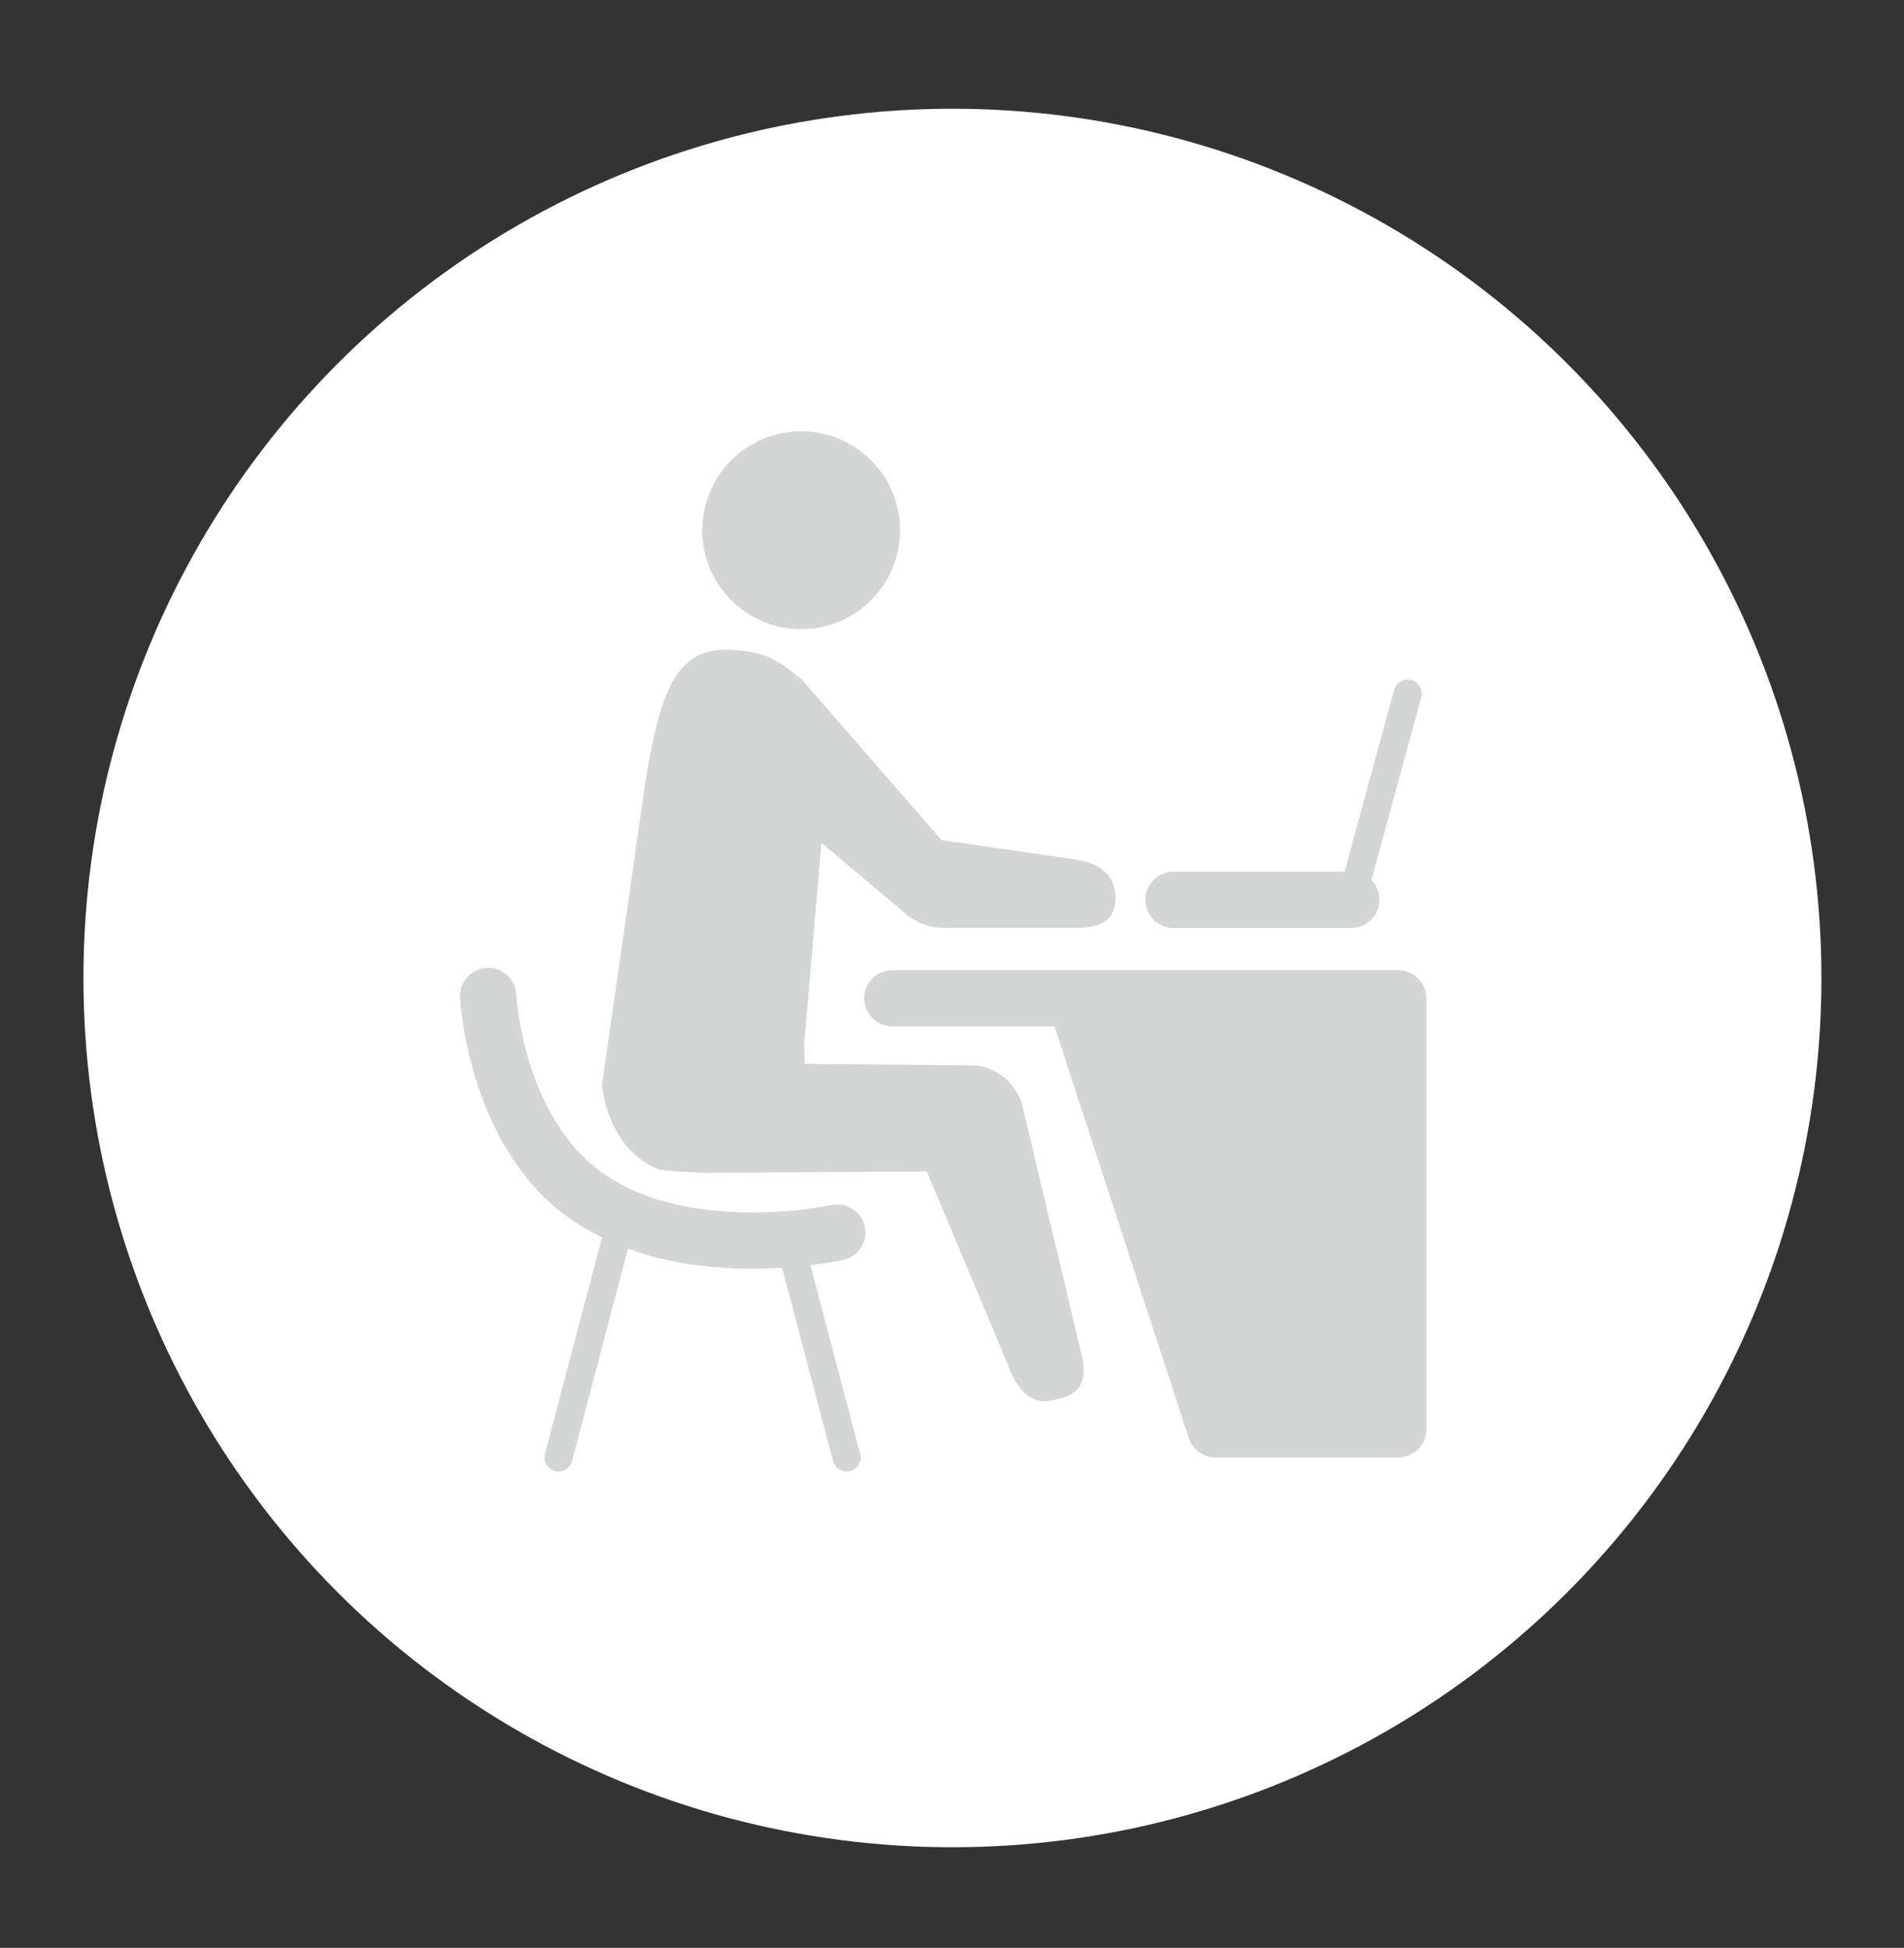
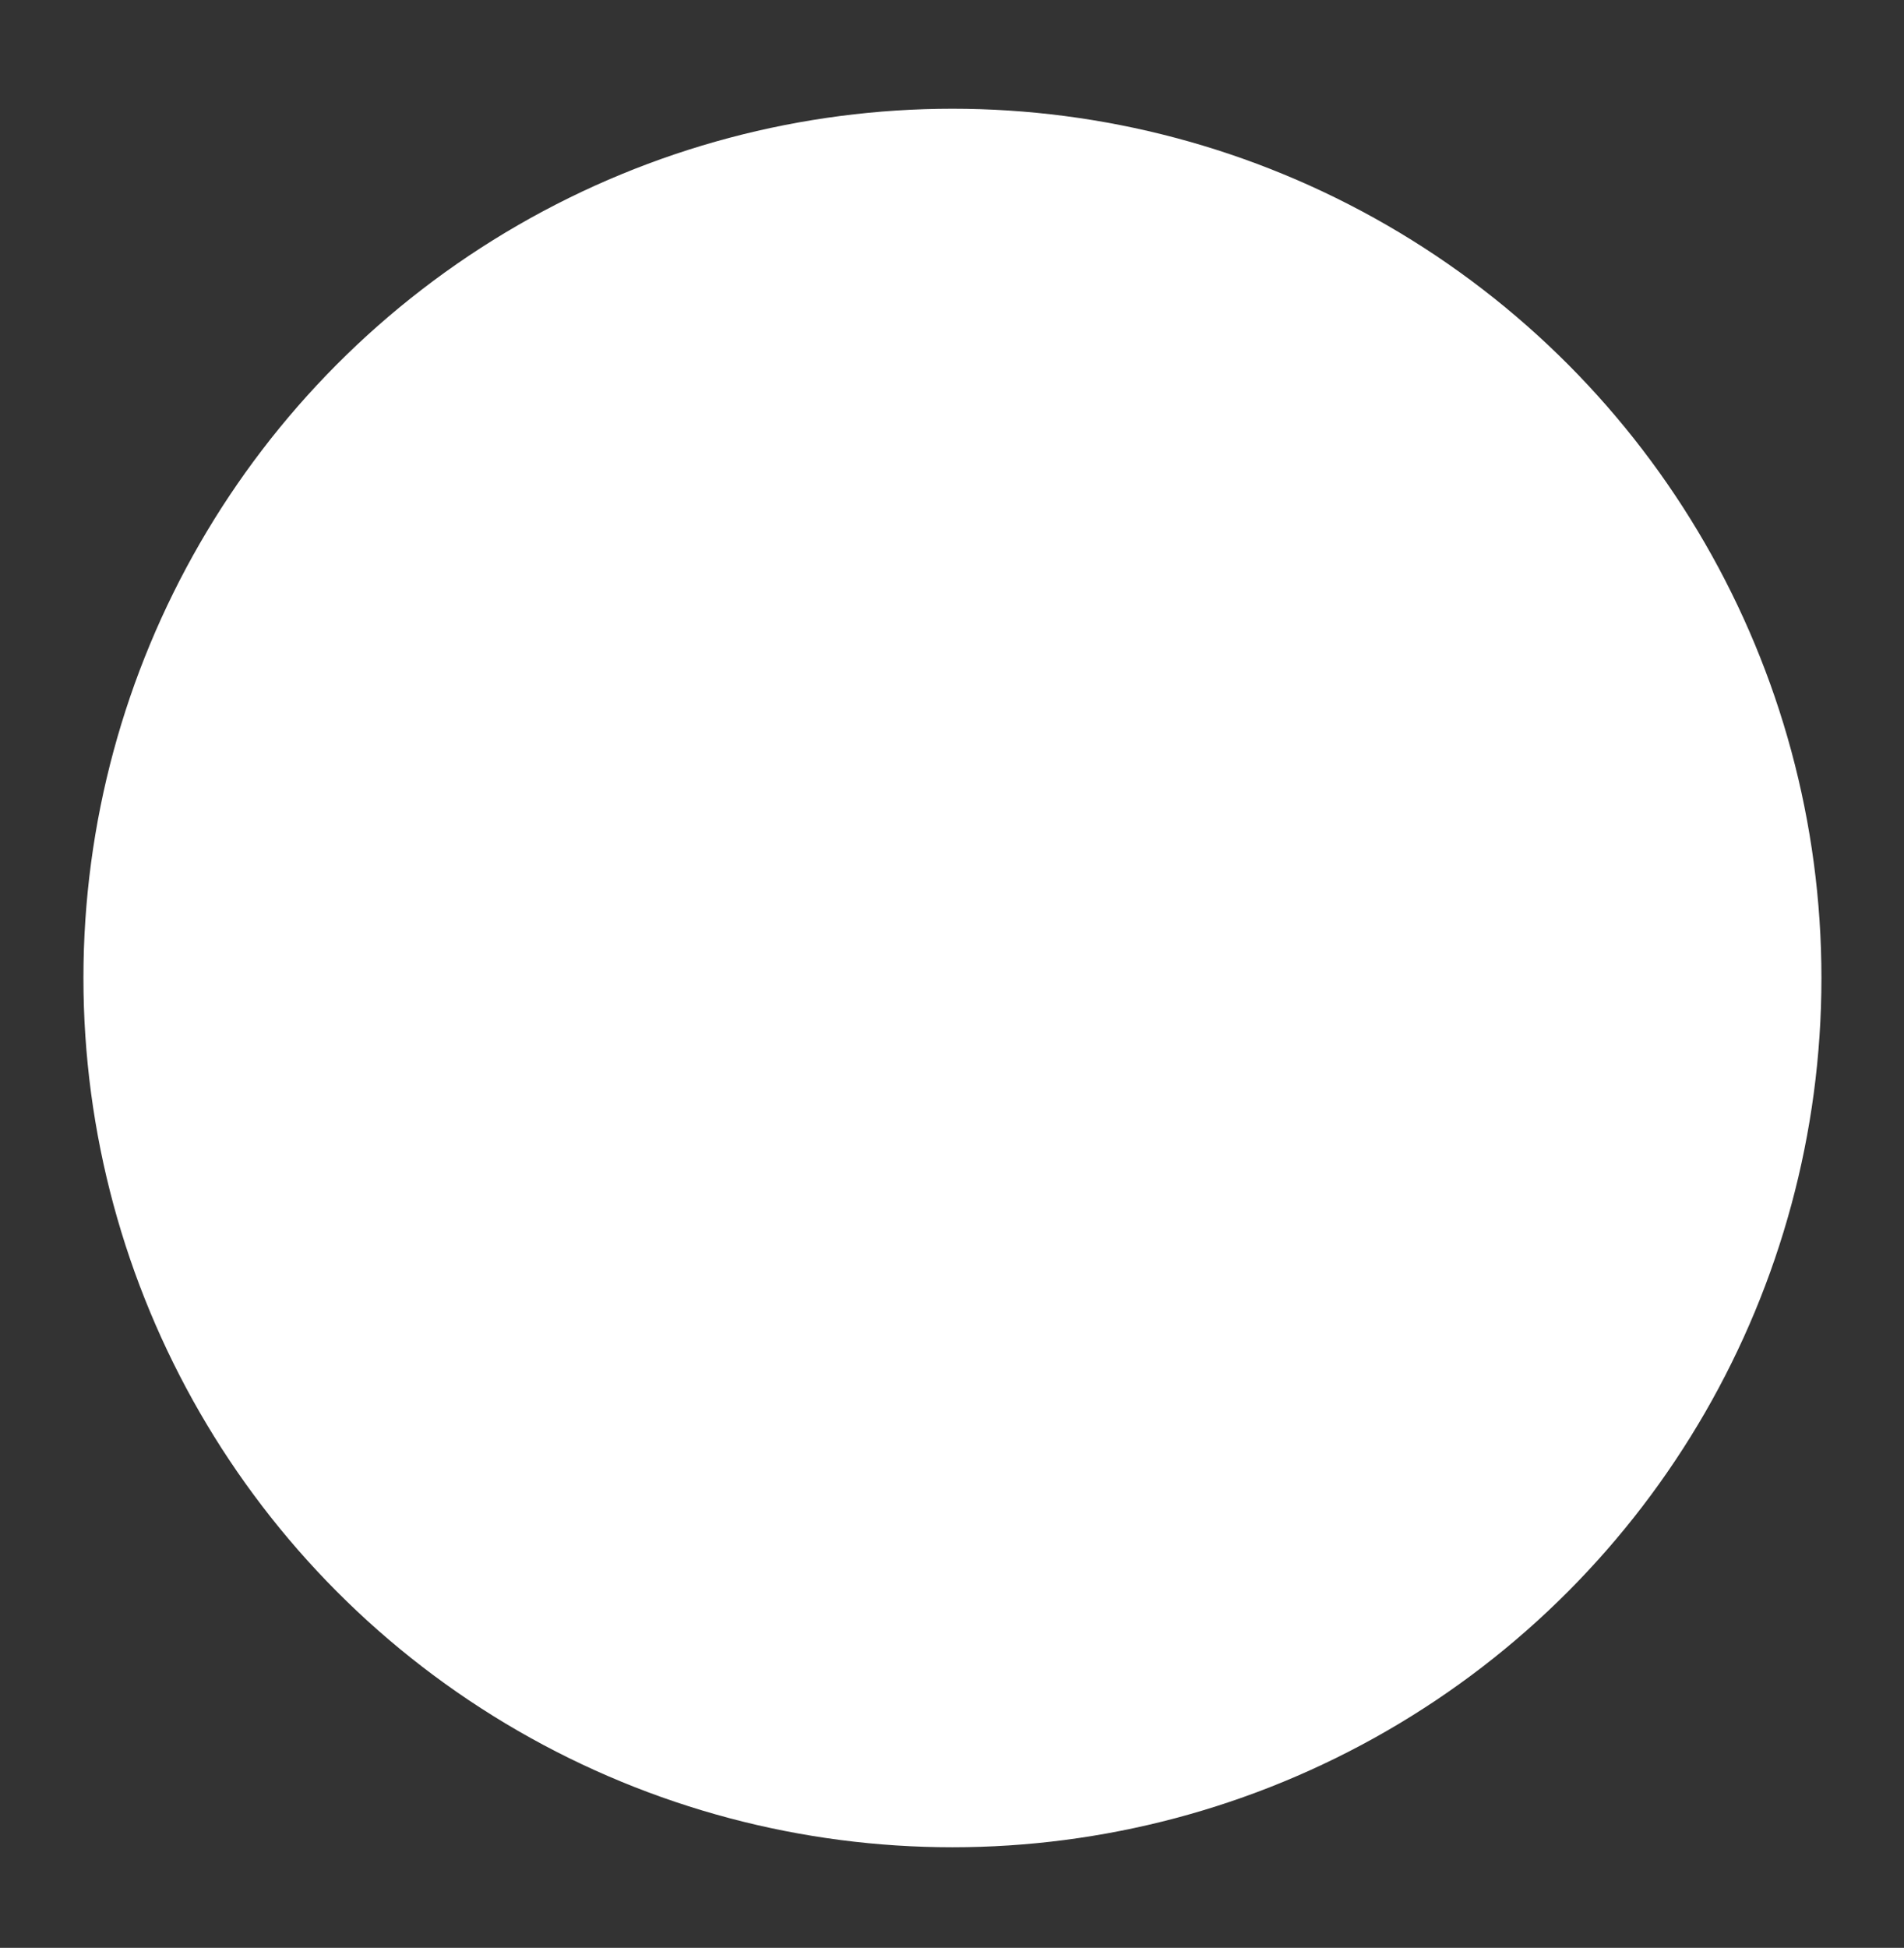
<svg xmlns="http://www.w3.org/2000/svg" version="1.1" id="レイヤー_1" x="0px" y="0px" viewBox="0 0 220 225" style="enable-background:new 0 0 220 225;" xml:space="preserve">
  <rect x="0" y="0" width="220" height="225" fill="#333333" stroke="none" />
  <style type="text/css">
	.st0{fill:#FFFFFF;}
	.st1{fill:#D4D6D6;}
</style>
  <g>
    <circle class="st0" cx="110.05" cy="112.97" r="100.41" />
-     <path class="st1" d="M92.57,72.68c6.31,0,11.43-5.12,11.43-11.43c0-6.31-5.12-11.43-11.43-11.43c-6.31,0-11.43,5.12-11.43,11.43   C81.14,67.56,86.26,72.68,92.57,72.68z M135.58,107.19h20.57c1.79,0,3.25-1.45,3.25-3.25c0-0.89-0.36-1.7-0.94-2.28l5.76-21.11   c0.23-0.86-0.28-1.76-1.14-1.99c-0.87-0.24-1.76,0.27-2,1.14l-5.72,20.99h-19.77c-1.8,0-3.25,1.45-3.25,3.25   C132.33,105.74,133.79,107.19,135.58,107.19z M118.03,127.31c-0.8-2.24-2.77-3.88-5.13-4.24l-19.94-0.19   c0.04-0.69,0.04-1.4-0.05-2.11l2.01-23.41l9.83,8.28c1.17,0.98,2.65,1.53,4.18,1.53h14.59c1.92,0.02,5.37,0.16,5.37-3.43   c0-2.68-1.83-4.06-4.67-4.47l-15.43-2.23L92.55,78.38l-0.39-0.25c-2.44-2.15-4.27-2.88-7.72-3.08c-6.49-0.38-8.16,5.37-9.74,14.41   l-5.15,35.86c0.53,4.27,2.56,7.99,6.23,9.61c0.74,0.46,4.54,0.41,5.41,0.54l25.9-0.15l9.95,23.7c1.9,3.65,4.06,2.84,5.28,2.57   c1.07-0.24,3.65-0.95,2.71-4.87L118.03,127.31z M99.92,141.67c-0.39-1.75-2.13-2.85-3.88-2.47l-0.02,0   c-0.34,0.07-4.17,0.86-9.13,0.85c-3.29,0-7.06-0.35-10.6-1.4c-3.55-1.06-6.82-2.79-9.38-5.53c-3.27-3.48-5.15-8.07-6.14-11.82   c-0.5-1.87-0.78-3.51-0.94-4.67c-0.08-0.58-0.12-1.03-0.15-1.34l-0.03-0.33l0-0.07v0c-0.08-1.79-1.6-3.18-3.39-3.1   c-1.79,0.08-3.18,1.6-3.1,3.39c0.01,0.16,0.16,3.41,1.33,7.8c1.17,4.38,3.35,9.93,7.66,14.57c2.22,2.38,4.8,4.1,7.48,5.41   c-0.06,0.11-0.14,0.22-0.17,0.35l-6.5,24.63c-0.23,0.87,0.29,1.76,1.15,1.98c0.87,0.23,1.76-0.29,1.99-1.16l6.47-24.55   c0.62,0.23,1.24,0.48,1.86,0.66c4.36,1.3,8.72,1.67,12.46,1.68c1.24,0,2.39-0.05,3.47-0.12l5.89,22.33   c0.23,0.87,1.12,1.38,1.99,1.16c0.87-0.23,1.38-1.12,1.15-1.98l-5.75-21.8c2.27-0.27,3.71-0.58,3.8-0.6   C99.21,145.16,100.31,143.42,99.92,141.67z M164.56,114.06c-0.33-0.79-0.96-1.42-1.75-1.75c-0.39-0.16-0.82-0.25-1.25-0.25h-58.46   c-1.8,0-3.25,1.45-3.25,3.25c0,1.79,1.45,3.25,3.25,3.25h18.75l15.51,47.56c0.44,1.33,1.69,2.24,3.09,2.24h21.11   c0.86,0,1.69-0.35,2.3-0.95c0.61-0.6,0.95-1.44,0.95-2.3v-49.8C164.81,114.88,164.73,114.46,164.56,114.06z" />
  </g>
</svg>